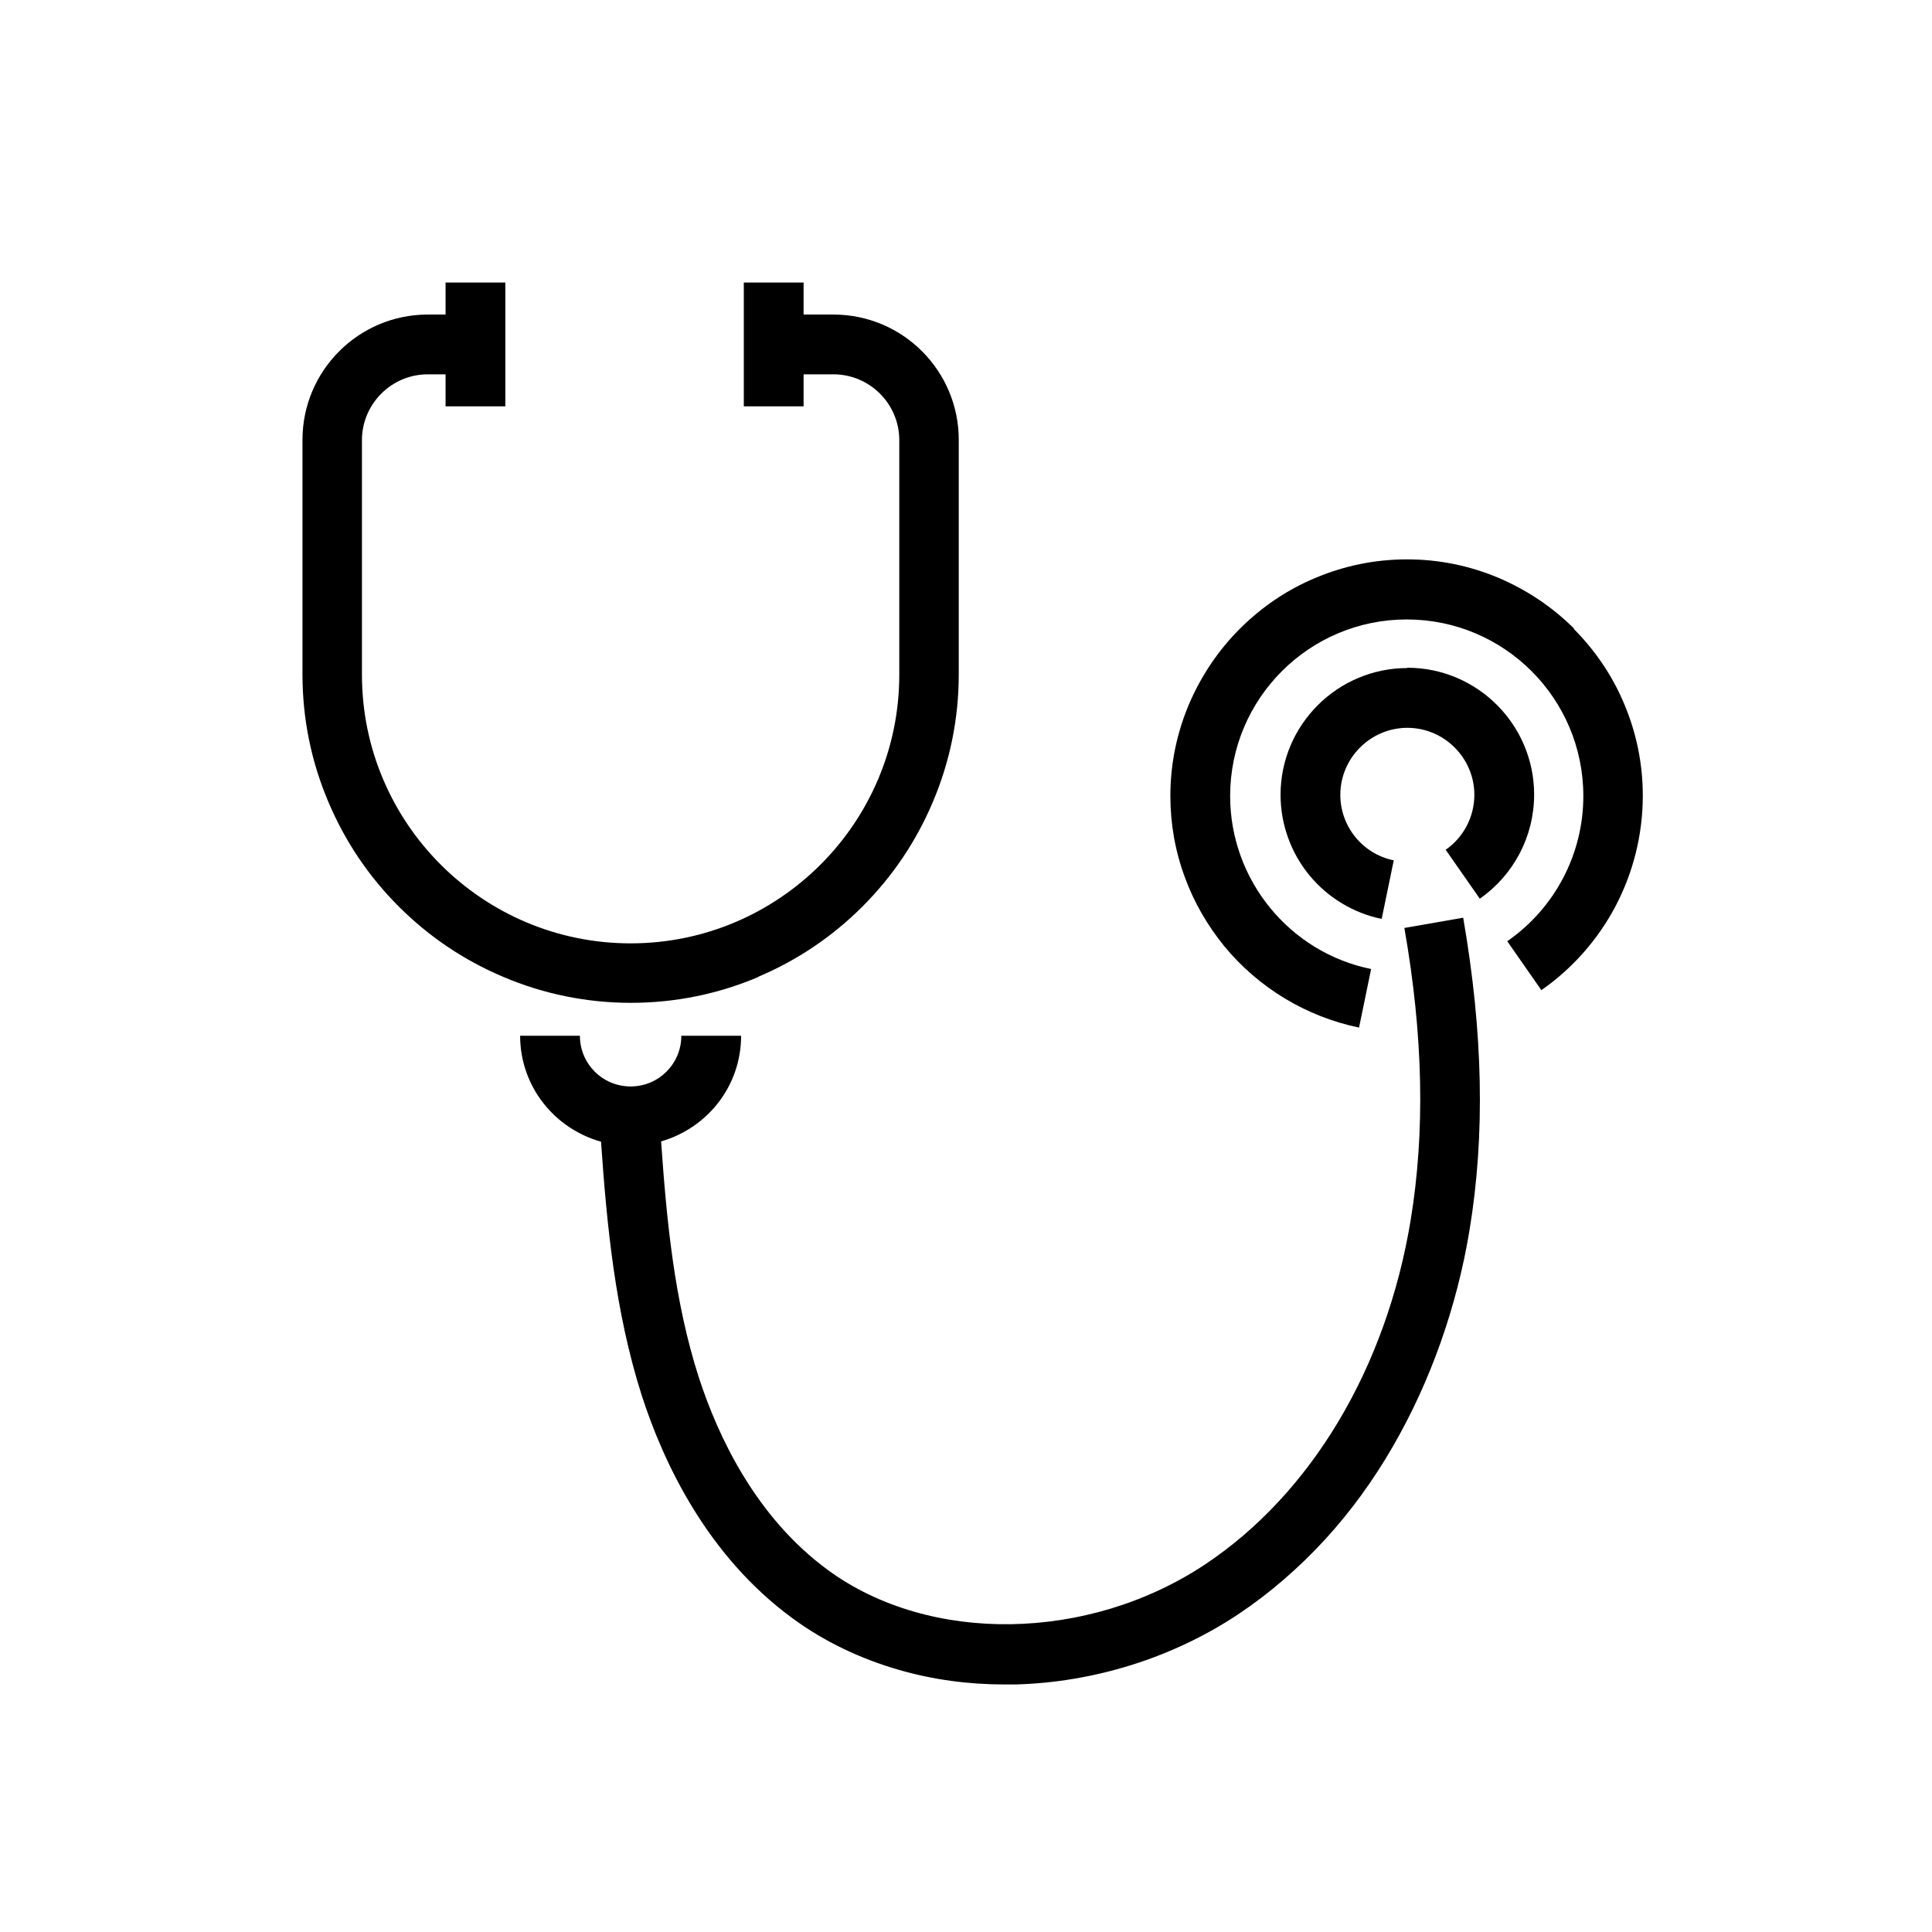
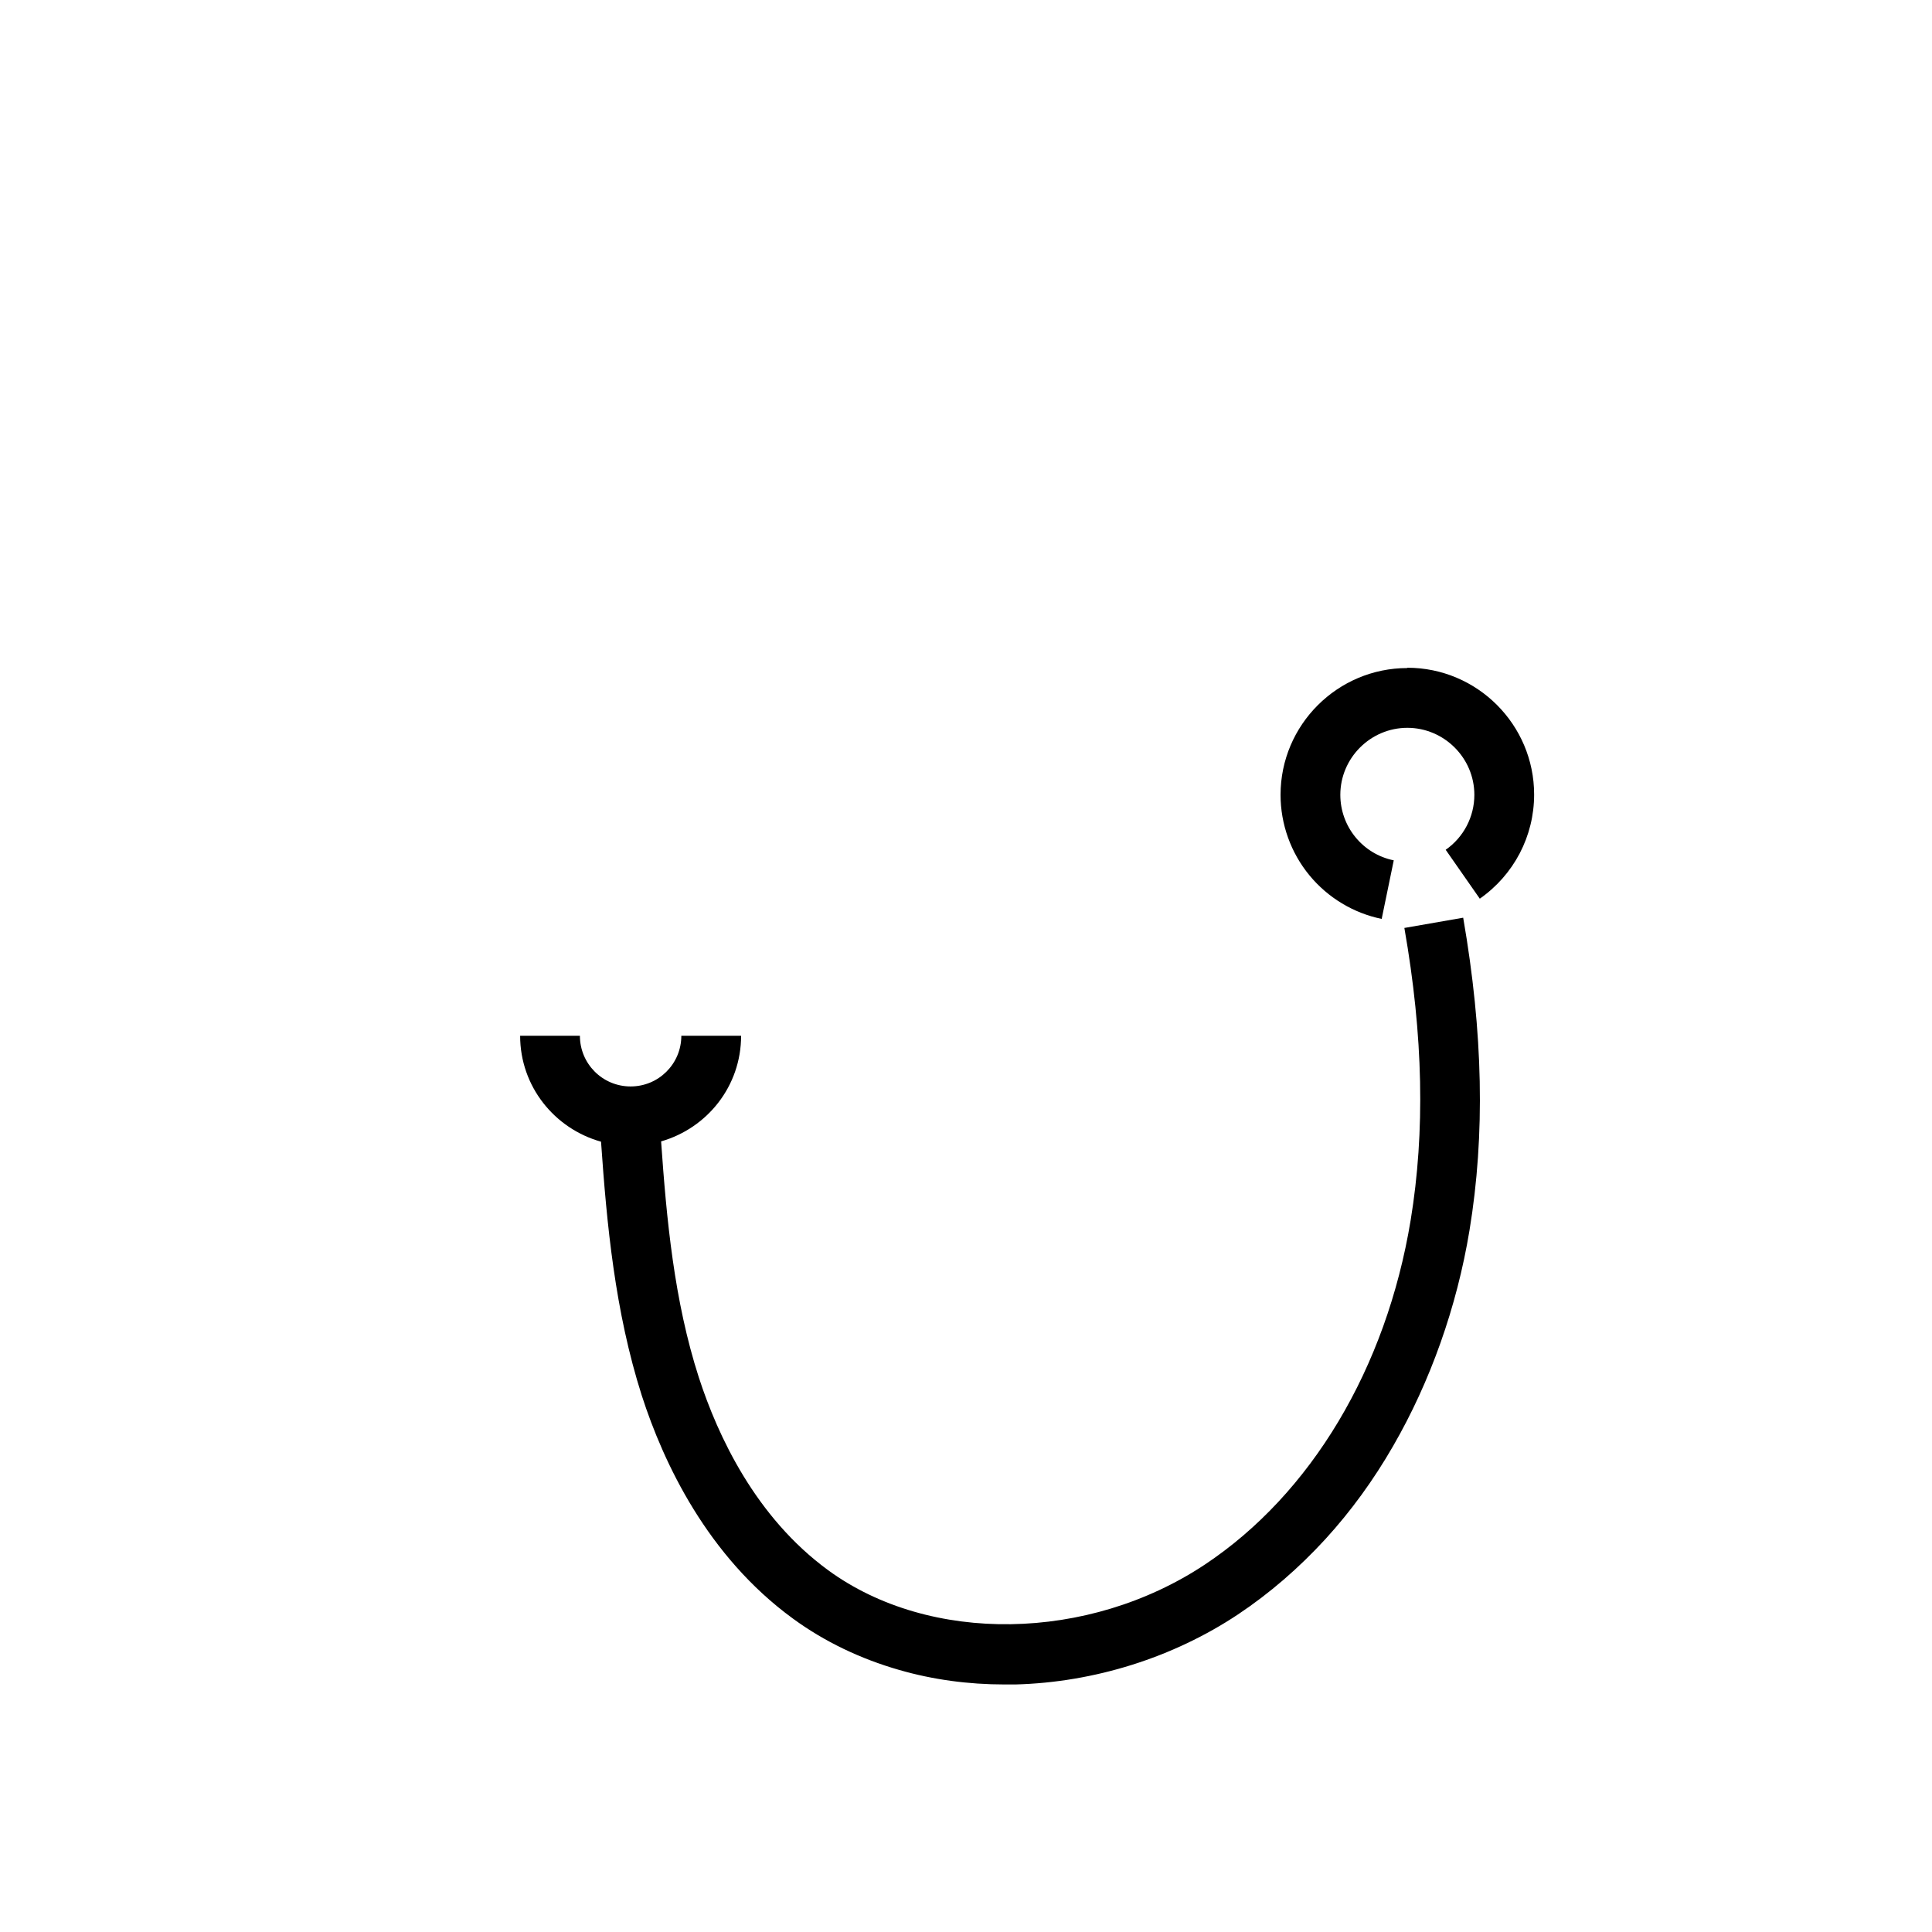
<svg xmlns="http://www.w3.org/2000/svg" id="Layer_1" viewBox="0 0 64 64" data-name="Layer 1">
-   <path d="m25.11 32.36c1.3-.55 2.46-1.33 3.46-2.33s1.78-2.16 2.33-3.46c.57-1.34.86-2.77.86-4.23v-7.77c0-2.29-1.86-4.15-4.15-4.15h-.99v-1.06h-1.98v4.1h1.98v-1.06h.99c1.2 0 2.18.98 2.18 2.18v7.77c0 4.91-3.99 8.9-8.9 8.9s-8.9-3.99-8.9-8.9v-7.77c0-1.2.98-2.18 2.18-2.18h.59v1.06h1.98v-4.1h-1.98v1.06h-.59c-2.29 0-4.15 1.86-4.15 4.15v7.77c0 1.47.29 2.89.86 4.23.55 1.3 1.33 2.46 2.33 3.46s2.16 1.78 3.46 2.33c1.34.57 2.77.86 4.23.86s2.89-.29 4.23-.86z" />
  <path d="m46.52 30.73c.63 3.59.69 6.76.21 9.69-.81 4.91-3.3 9.07-6.82 11.41-3.86 2.56-9.11 2.64-12.47.19-2.41-1.76-3.66-4.45-4.29-6.39-.82-2.54-1.07-5.25-1.25-7.82 1.53-.44 2.65-1.83 2.65-3.5h-1.98c0 .93-.75 1.68-1.68 1.68s-1.68-.75-1.68-1.68h-1.98c0 1.68 1.14 3.08 2.68 3.51.19 2.73.46 5.62 1.35 8.41.72 2.23 2.17 5.32 5.01 7.39 1.04.76 2.23 1.33 3.52 1.7 1.11.32 2.28.48 3.49.48h.36c2.61-.07 5.22-.89 7.37-2.32 1.05-.7 2.02-1.54 2.9-2.5.84-.92 1.59-1.95 2.24-3.08 1.23-2.13 2.11-4.6 2.53-7.15.52-3.16.45-6.54-.21-10.35l-1.95.34z" />
-   <path d="m52.15 20.83c-.72-.72-1.56-1.28-2.49-1.68-.97-.41-1.99-.62-3.05-.62s-2.08.21-3.05.62c-.93.39-1.77.96-2.49 1.68s-1.28 1.56-1.68 2.49c-.41.97-.62 1.99-.62 3.05 0 .92.16 1.83.48 2.69.3.83.75 1.6 1.31 2.29 1.14 1.38 2.72 2.33 4.46 2.69l.4-1.94c-2.71-.55-4.67-2.96-4.67-5.73 0-3.23 2.62-5.85 5.85-5.85s5.85 2.62 5.85 5.85c0 1.92-.94 3.71-2.52 4.81l1.13 1.62c1.02-.71 1.86-1.66 2.44-2.75.6-1.13.92-2.4.92-3.69 0-1.06-.21-2.08-.62-3.05-.39-.93-.96-1.77-1.68-2.49z" />
  <path d="m46.62 22.13c-2.31 0-4.2 1.88-4.2 4.2 0 .97.34 1.92.96 2.67.61.74 1.46 1.25 2.39 1.44l.4-1.94c-1.03-.21-1.77-1.12-1.77-2.17 0-1.22 1-2.22 2.22-2.22s2.22 1 2.22 2.22c0 .73-.36 1.41-.95 1.82l1.13 1.62c1.13-.79 1.8-2.07 1.8-3.45 0-2.31-1.88-4.2-4.2-4.2z" />
</svg>